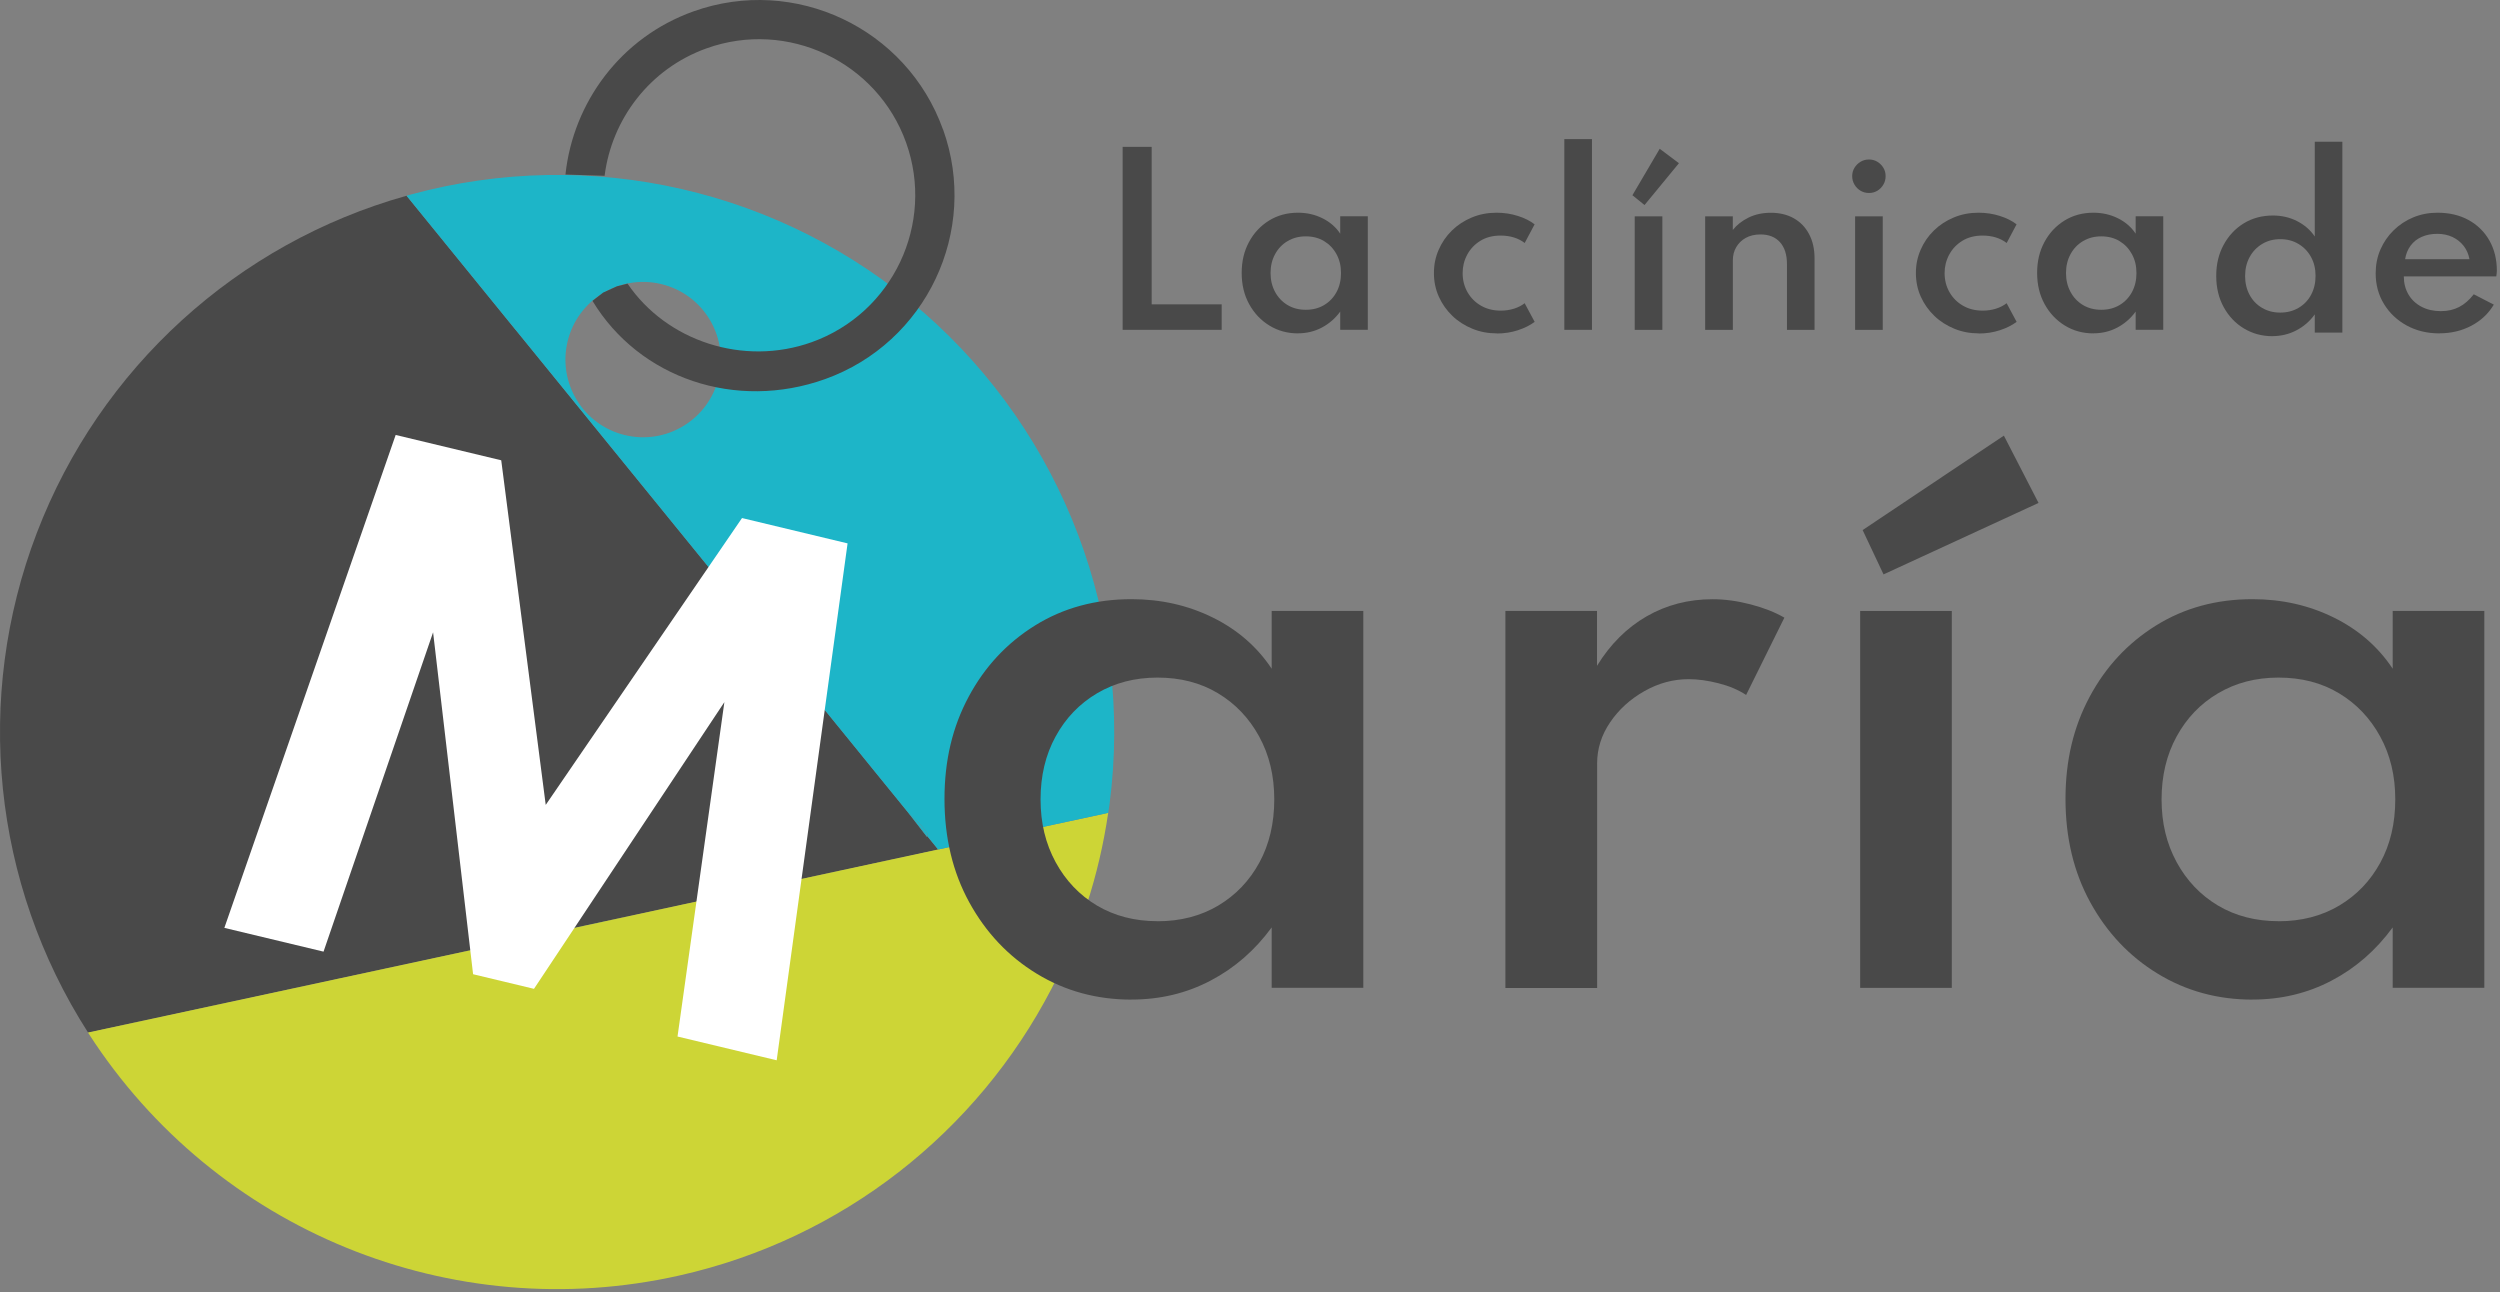
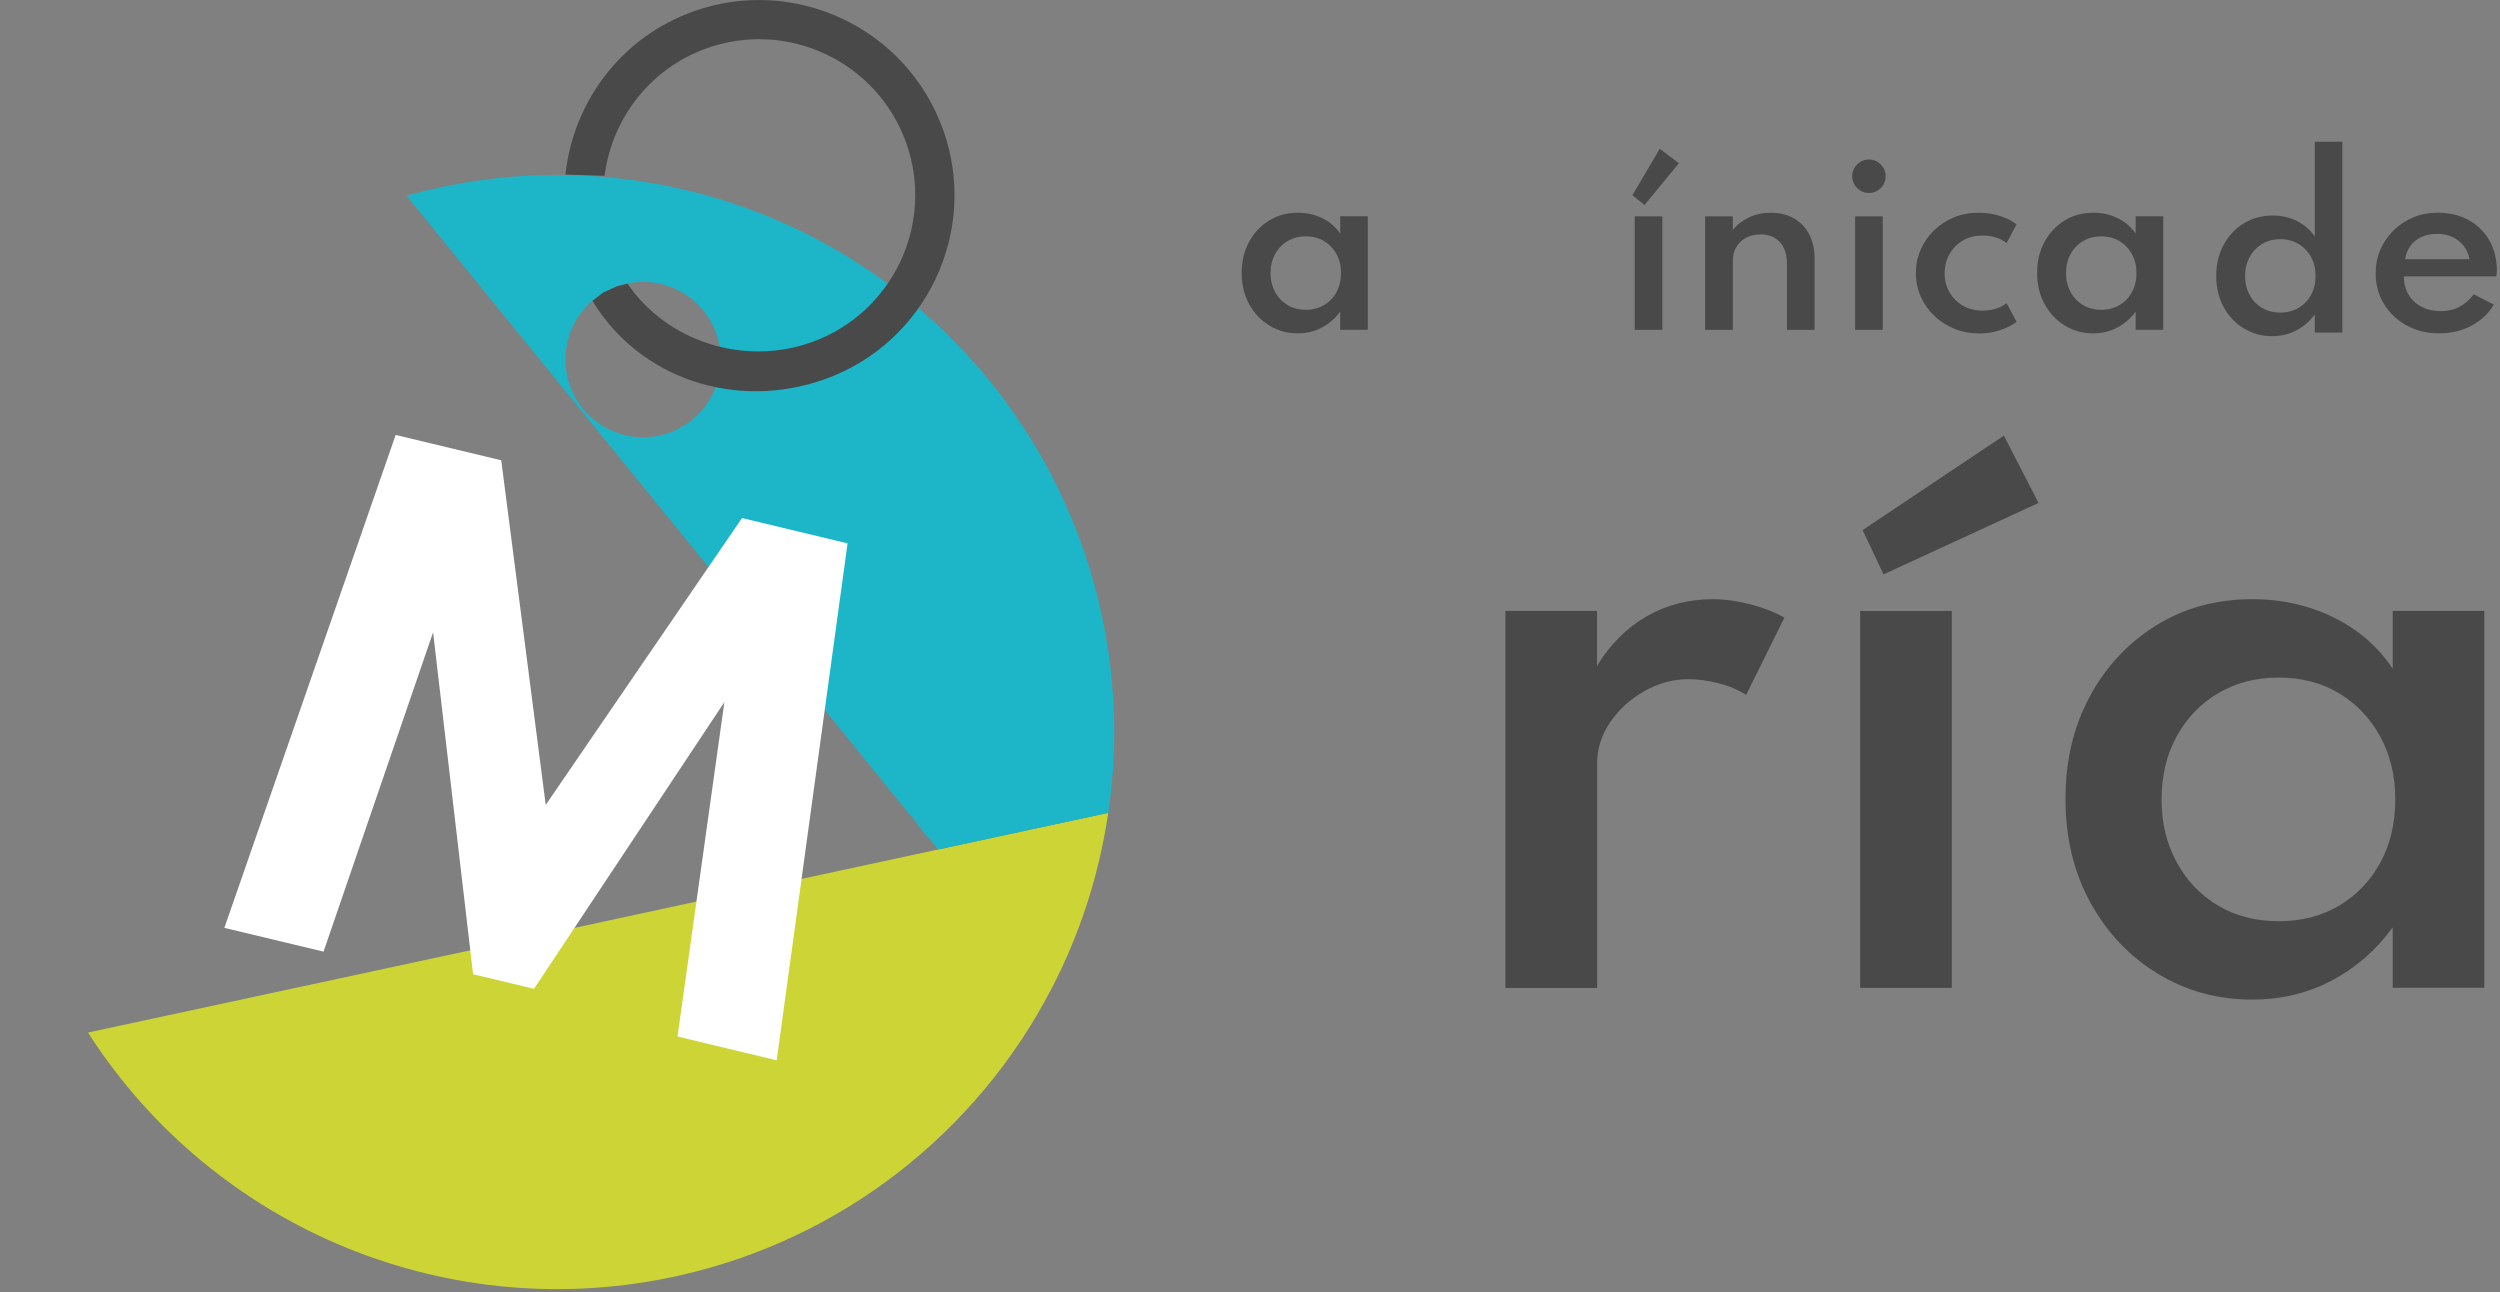
<svg xmlns="http://www.w3.org/2000/svg" width="445" height="230" viewBox="0 0 445 230" fill="none">
  <rect x="0" y="0" width="445" height="230" fill="#808080" stroke="none" />
-   <path d="M164.979 148.922C164.979 148.922 165.059 148.882 165.079 148.862L165.109 148.912L166.989 151.222L131.479 158.872H131.469L15.679 183.802C-1.331 157.272 -4.711 124.252 6.569 94.822C17.789 65.532 42.199 43.292 72.369 34.842L91.709 58.632L91.879 58.832L152.739 133.672L155.319 136.852L161.799 144.822" fill="#494949" />
  <path d="M197.259 144.692C195.629 155.832 192.169 166.382 187.149 176.022C173.939 201.462 150.019 220.492 120.959 227.032C80.359 236.182 38.389 219.012 15.829 184.052C15.779 183.972 15.729 183.872 15.669 183.792L107.739 163.982L131.449 158.862H131.459L197.239 144.692H197.259Z" fill="#CDD536" />
  <path d="M107.749 163.972V163.982L79.169 170.122L107.749 163.972Z" fill="#1DB5C8" />
  <path d="M164.349 55.572C139.359 33.772 105.099 25.902 73.099 34.632C72.859 34.692 72.609 34.772 72.369 34.842L91.709 58.632L91.879 58.832L152.739 133.672L155.319 136.852L161.799 144.822V144.842C163.969 146.772 165.509 148.412 165.089 148.852L165.119 148.902L166.999 151.212L197.269 144.692C197.349 144.182 197.429 143.652 197.499 143.132C201.789 110.242 189.349 77.372 164.349 55.562V55.572ZM127.919 67.232C126.139 74.662 118.669 79.232 111.249 77.452C103.819 75.672 99.249 68.202 101.029 60.782C102.809 53.352 110.279 48.782 117.699 50.562C125.129 52.342 129.699 59.812 127.919 67.232Z" fill="#1DB5C8" />
  <path d="M167.849 23.042C161.389 5.002 141.459 -4.418 123.419 2.032C110.479 6.662 102.019 18.242 100.649 31.072L107.619 31.292C108.889 21.242 115.609 12.242 125.779 8.602C140.199 3.442 156.129 10.972 161.289 25.392C166.449 39.812 158.919 55.732 144.499 60.902C132.329 65.262 118.639 60.712 111.699 50.482L109.819 50.962L107.379 52.072L105.459 53.552C113.829 67.402 131.039 73.142 146.859 67.482C164.899 61.022 174.329 41.092 167.869 23.052L167.849 23.042Z" fill="#494949" />
  <path d="M39.939 165.152L70.429 77.422L89.219 81.932L97.139 143.272L132.079 92.212L150.869 96.722L138.249 188.732L120.599 184.502L128.939 124.982L95.049 176.012L84.209 173.412L77.089 112.552L57.589 169.392L39.939 165.162V165.152Z" fill="white" />
-   <path d="M199.829 58.712V26.142H204.999V54.172H217.459V58.712H199.829Z" fill="#494949" />
  <path d="M231.039 59.342C229.169 59.342 227.479 58.882 225.959 57.952C224.439 57.022 223.239 55.752 222.349 54.132C221.459 52.512 221.019 50.662 221.019 48.582C221.019 46.502 221.449 44.712 222.309 43.102C223.169 41.492 224.359 40.212 225.869 39.272C227.379 38.332 229.109 37.862 231.039 37.862C232.619 37.862 234.069 38.192 235.399 38.852C236.729 39.512 237.779 40.422 238.559 41.592V38.492H243.469V58.702H238.559V55.462C237.669 56.682 236.569 57.632 235.279 58.312C233.989 58.992 232.579 59.332 231.039 59.332V59.342ZM232.439 55.142C233.659 55.142 234.749 54.862 235.689 54.302C236.629 53.742 237.369 52.972 237.899 51.992C238.429 51.012 238.699 49.882 238.699 48.602C238.699 47.322 238.429 46.212 237.889 45.232C237.349 44.242 236.609 43.472 235.679 42.912C234.749 42.352 233.669 42.072 232.439 42.072C231.209 42.072 230.149 42.352 229.199 42.912C228.249 43.472 227.509 44.242 226.969 45.232C226.429 46.222 226.159 47.342 226.159 48.602C226.159 49.862 226.429 50.972 226.969 51.972C227.509 52.962 228.249 53.742 229.189 54.302C230.129 54.862 231.209 55.142 232.439 55.142Z" fill="#494949" />
-   <path d="M266.429 59.342C264.889 59.342 263.439 59.072 262.099 58.522C260.759 57.972 259.559 57.222 258.539 56.242C257.519 55.262 256.709 54.132 256.119 52.822C255.529 51.512 255.239 50.112 255.239 48.602C255.239 47.092 255.519 45.762 256.079 44.472C256.639 43.182 257.419 42.032 258.429 41.042C259.439 40.052 260.619 39.282 261.979 38.712C263.339 38.142 264.809 37.862 266.389 37.862C267.709 37.862 268.969 38.052 270.169 38.432C271.369 38.812 272.369 39.312 273.159 39.932L271.399 43.252C270.239 42.372 268.809 41.932 267.099 41.932C265.719 41.932 264.519 42.242 263.509 42.862C262.499 43.482 261.719 44.302 261.169 45.322C260.619 46.342 260.349 47.442 260.349 48.612C260.349 49.862 260.639 50.992 261.219 52.012C261.799 53.032 262.599 53.822 263.619 54.412C264.639 55.002 265.809 55.292 267.139 55.292C267.979 55.292 268.769 55.172 269.499 54.942C270.229 54.712 270.859 54.382 271.389 53.972L273.169 57.292C272.369 57.892 271.369 58.392 270.189 58.782C268.999 59.172 267.749 59.362 266.439 59.362L266.429 59.342Z" fill="#494949" />
-   <path d="M278.449 58.712V24.762H283.369V58.712H278.449Z" fill="#494949" />
  <path d="M292.719 36.492L290.569 34.752L295.429 26.482L298.849 29.052L292.729 36.492H292.719ZM290.979 58.712V38.502H295.899V58.712H290.979Z" fill="#494949" />
  <path d="M303.519 58.712V38.502H308.439V40.932C309.149 40.032 310.079 39.302 311.239 38.732C312.399 38.162 313.719 37.872 315.209 37.872C316.779 37.872 318.139 38.202 319.309 38.862C320.479 39.522 321.379 40.462 322.019 41.682C322.669 42.902 322.989 44.342 322.989 45.982V58.712H318.079V47.002C318.079 45.322 317.659 44.022 316.829 43.102C315.989 42.182 314.839 41.732 313.369 41.732C312.339 41.732 311.469 41.942 310.729 42.352C309.999 42.762 309.439 43.322 309.039 44.012C308.639 44.702 308.449 45.472 308.449 46.312V58.712H303.519Z" fill="#494949" />
  <path d="M332.679 34.352C332.129 34.352 331.629 34.222 331.179 33.952C330.729 33.682 330.369 33.322 330.099 32.862C329.829 32.412 329.689 31.902 329.689 31.352C329.689 30.802 329.829 30.302 330.099 29.862C330.369 29.422 330.729 29.062 331.179 28.792C331.629 28.522 332.129 28.392 332.679 28.392C333.229 28.392 333.729 28.522 334.169 28.792C334.609 29.062 334.969 29.422 335.239 29.862C335.509 30.302 335.639 30.802 335.639 31.352C335.639 31.902 335.509 32.412 335.239 32.862C334.969 33.312 334.619 33.682 334.169 33.952C333.719 34.222 333.229 34.352 332.679 34.352ZM330.209 58.712V38.502H335.129V58.712H330.209Z" fill="#494949" />
  <path d="M352.219 59.342C350.679 59.342 349.229 59.072 347.889 58.522C346.549 57.972 345.349 57.222 344.329 56.242C343.309 55.262 342.499 54.132 341.909 52.822C341.319 51.522 341.029 50.112 341.029 48.602C341.029 47.092 341.309 45.762 341.869 44.472C342.429 43.172 343.209 42.032 344.219 41.042C345.229 40.052 346.409 39.282 347.769 38.712C349.129 38.142 350.599 37.862 352.179 37.862C353.499 37.862 354.759 38.052 355.959 38.432C357.159 38.812 358.159 39.312 358.949 39.932L357.189 43.252C356.029 42.372 354.599 41.932 352.889 41.932C351.509 41.932 350.309 42.242 349.299 42.862C348.289 43.482 347.509 44.302 346.959 45.322C346.409 46.342 346.139 47.442 346.139 48.612C346.139 49.862 346.429 50.992 347.009 52.012C347.589 53.022 348.389 53.822 349.409 54.412C350.429 55.002 351.599 55.292 352.929 55.292C353.769 55.292 354.559 55.172 355.289 54.942C356.019 54.712 356.649 54.382 357.179 53.972L358.959 57.292C358.159 57.892 357.159 58.392 355.979 58.782C354.789 59.172 353.539 59.362 352.229 59.362L352.219 59.342Z" fill="#494949" />
  <path d="M372.629 59.342C370.759 59.342 369.069 58.882 367.549 57.952C366.029 57.022 364.829 55.752 363.939 54.132C363.049 52.512 362.609 50.662 362.609 48.582C362.609 46.502 363.039 44.712 363.899 43.102C364.759 41.492 365.949 40.212 367.459 39.272C368.969 38.332 370.699 37.862 372.629 37.862C374.209 37.862 375.659 38.192 376.989 38.852C378.319 39.512 379.369 40.422 380.149 41.592V38.492H385.059V58.702H380.149V55.462C379.259 56.682 378.159 57.632 376.869 58.312C375.579 58.992 374.169 59.332 372.629 59.332V59.342ZM374.029 55.142C375.249 55.142 376.339 54.862 377.279 54.302C378.219 53.742 378.959 52.972 379.489 51.992C380.019 51.012 380.289 49.882 380.289 48.602C380.289 47.322 380.019 46.212 379.479 45.232C378.939 44.242 378.199 43.472 377.269 42.912C376.339 42.352 375.259 42.072 374.029 42.072C372.799 42.072 371.739 42.352 370.789 42.912C369.839 43.472 369.099 44.242 368.559 45.232C368.019 46.222 367.749 47.342 367.749 48.602C367.749 49.862 368.019 50.972 368.559 51.972C369.099 52.972 369.839 53.742 370.779 54.302C371.719 54.862 372.799 55.142 374.029 55.142Z" fill="#494949" />
  <path d="M404.469 59.842C402.629 59.842 400.949 59.382 399.429 58.472C397.909 57.562 396.709 56.292 395.819 54.672C394.929 53.052 394.489 51.202 394.489 49.102C394.489 47.002 394.929 45.212 395.799 43.592C396.679 41.972 397.869 40.692 399.379 39.762C400.889 38.832 402.629 38.362 404.589 38.362C406.139 38.362 407.569 38.692 408.869 39.352C410.169 40.012 411.229 40.922 412.029 42.092V25.232H416.939V59.202H412.029V55.962C411.149 57.182 410.049 58.132 408.739 58.812C407.429 59.492 406.009 59.832 404.469 59.832V59.842ZM405.889 55.642C407.099 55.642 408.179 55.362 409.139 54.802C410.089 54.242 410.839 53.472 411.369 52.482C411.899 51.492 412.169 50.372 412.169 49.102C412.169 47.832 411.899 46.712 411.359 45.742C410.819 44.762 410.079 43.992 409.129 43.422C408.179 42.852 407.099 42.572 405.889 42.572C404.679 42.572 403.619 42.852 402.669 43.422C401.719 43.992 400.979 44.762 400.439 45.752C399.899 46.742 399.629 47.862 399.629 49.122C399.629 50.382 399.899 51.512 400.429 52.492C400.959 53.472 401.699 54.242 402.649 54.802C403.599 55.362 404.679 55.642 405.889 55.642Z" fill="#494949" />
  <path d="M434.199 59.342C432.039 59.342 430.109 58.872 428.399 57.942C426.689 57.012 425.339 55.732 424.349 54.112C423.359 52.492 422.869 50.672 422.869 48.642C422.869 47.132 423.149 45.722 423.709 44.432C424.269 43.142 425.049 41.992 426.059 41.002C427.069 40.012 428.229 39.242 429.559 38.692C430.889 38.142 432.319 37.862 433.859 37.862C435.969 37.862 437.809 38.292 439.399 39.162C440.979 40.032 442.219 41.242 443.109 42.802C443.999 44.362 444.439 46.162 444.439 48.202C444.429 48.372 444.419 48.522 444.409 48.642C444.409 48.772 444.379 48.952 444.339 49.202H427.879C427.879 50.412 428.159 51.482 428.709 52.422C429.259 53.352 430.039 54.082 431.029 54.602C432.019 55.122 433.169 55.382 434.459 55.382C435.749 55.382 436.769 55.132 437.729 54.642C438.679 54.152 439.549 53.392 440.329 52.382L443.899 54.222C442.939 55.832 441.609 57.082 439.899 57.982C438.199 58.882 436.299 59.332 434.209 59.332L434.199 59.342ZM428.099 46.142H439.569C439.399 45.222 439.049 44.422 438.519 43.752C437.989 43.082 437.329 42.562 436.529 42.182C435.729 41.812 434.829 41.622 433.849 41.622C432.809 41.622 431.879 41.802 431.069 42.162C430.249 42.522 429.589 43.042 429.089 43.722C428.579 44.402 428.259 45.202 428.109 46.142H428.099Z" fill="#494949" />
  <path d="M161.799 144.842C163.959 146.772 165.499 148.412 165.069 148.852L161.799 144.842Z" fill="#1DB5C8" />
  <path d="M161.789 144.832V144.852L163.779 147.282L165.069 148.862C165.069 148.862 165.019 148.912 164.969 148.922" fill="#1DB5C8" />
-   <path d="M201.399 177.932C195.199 177.932 189.569 176.392 184.529 173.312C179.479 170.232 175.489 166.002 172.539 160.632C169.589 155.262 168.119 149.122 168.119 142.222C168.119 135.322 169.549 129.392 172.409 124.042C175.269 118.692 179.209 114.462 184.239 111.332C189.259 108.212 194.989 106.652 201.399 106.652C206.639 106.652 211.459 107.742 215.879 109.922C220.289 112.102 223.779 115.142 226.359 119.032V108.742H242.669V175.832H226.359V165.082C223.389 169.142 219.769 172.302 215.479 174.552C211.199 176.802 206.509 177.922 201.399 177.922V177.932ZM206.049 163.982C210.109 163.982 213.699 163.052 216.829 161.202C219.949 159.342 222.399 156.792 224.169 153.532C225.939 150.282 226.819 146.532 226.819 142.292C226.819 138.052 225.919 134.362 224.129 131.092C222.339 127.822 219.889 125.252 216.789 123.392C213.689 121.532 210.109 120.612 206.049 120.612C201.989 120.612 198.449 121.542 195.299 123.392C192.159 125.252 189.689 127.812 187.899 131.092C186.109 134.362 185.219 138.102 185.219 142.292C185.219 146.482 186.109 150.162 187.899 153.462C189.689 156.752 192.149 159.332 195.269 161.192C198.389 163.042 201.989 163.972 206.049 163.972V163.982Z" fill="#494949" />
  <path d="M267.959 175.842V108.752H284.269V118.512C286.629 114.672 289.579 111.732 293.109 109.702C296.649 107.672 300.549 106.662 304.839 106.662C307.019 106.662 309.279 106.972 311.619 107.582C313.959 108.192 315.959 108.982 317.619 109.942L310.809 123.702C309.409 122.782 307.759 122.092 305.859 121.612C303.959 121.132 302.199 120.892 300.589 120.892C297.839 120.892 295.209 121.602 292.699 123.022C290.189 124.442 288.159 126.282 286.609 128.562C285.059 130.832 284.289 133.282 284.289 135.902V175.862H267.979L267.959 175.842Z" fill="#494949" />
  <path d="M347.419 108.752H331.109V175.842H347.419V108.752Z" fill="#494949" />
  <path d="M400.939 177.932C394.739 177.932 389.109 176.392 384.069 173.312C379.019 170.232 375.029 166.002 372.079 160.632C369.129 155.262 367.659 149.122 367.659 142.222C367.659 135.322 369.089 129.392 371.949 124.042C374.809 118.692 378.749 114.462 383.779 111.332C388.799 108.212 394.529 106.652 400.939 106.652C406.179 106.652 410.999 107.742 415.419 109.922C419.829 112.102 423.319 115.142 425.899 119.032V108.742H442.209V175.832H425.899V165.082C422.929 169.142 419.309 172.302 415.019 174.552C410.739 176.802 406.049 177.922 400.939 177.922V177.932ZM405.589 163.982C409.649 163.982 413.239 163.052 416.369 161.202C419.489 159.342 421.939 156.792 423.709 153.532C425.479 150.282 426.359 146.532 426.359 142.292C426.359 138.052 425.459 134.362 423.669 131.092C421.879 127.822 419.429 125.252 416.329 123.392C413.229 121.532 409.649 120.612 405.589 120.612C401.529 120.612 397.989 121.542 394.839 123.392C391.689 125.242 389.229 127.812 387.439 131.092C385.649 134.362 384.759 138.102 384.759 142.292C384.759 146.482 385.649 150.162 387.439 153.462C389.229 156.752 391.689 159.332 394.809 161.192C397.929 163.042 401.529 163.972 405.589 163.972V163.982Z" fill="#494949" />
  <path d="M335.269 102.242L331.549 94.352L356.689 77.542L362.859 89.522L335.269 102.242Z" fill="#494949" />
</svg>